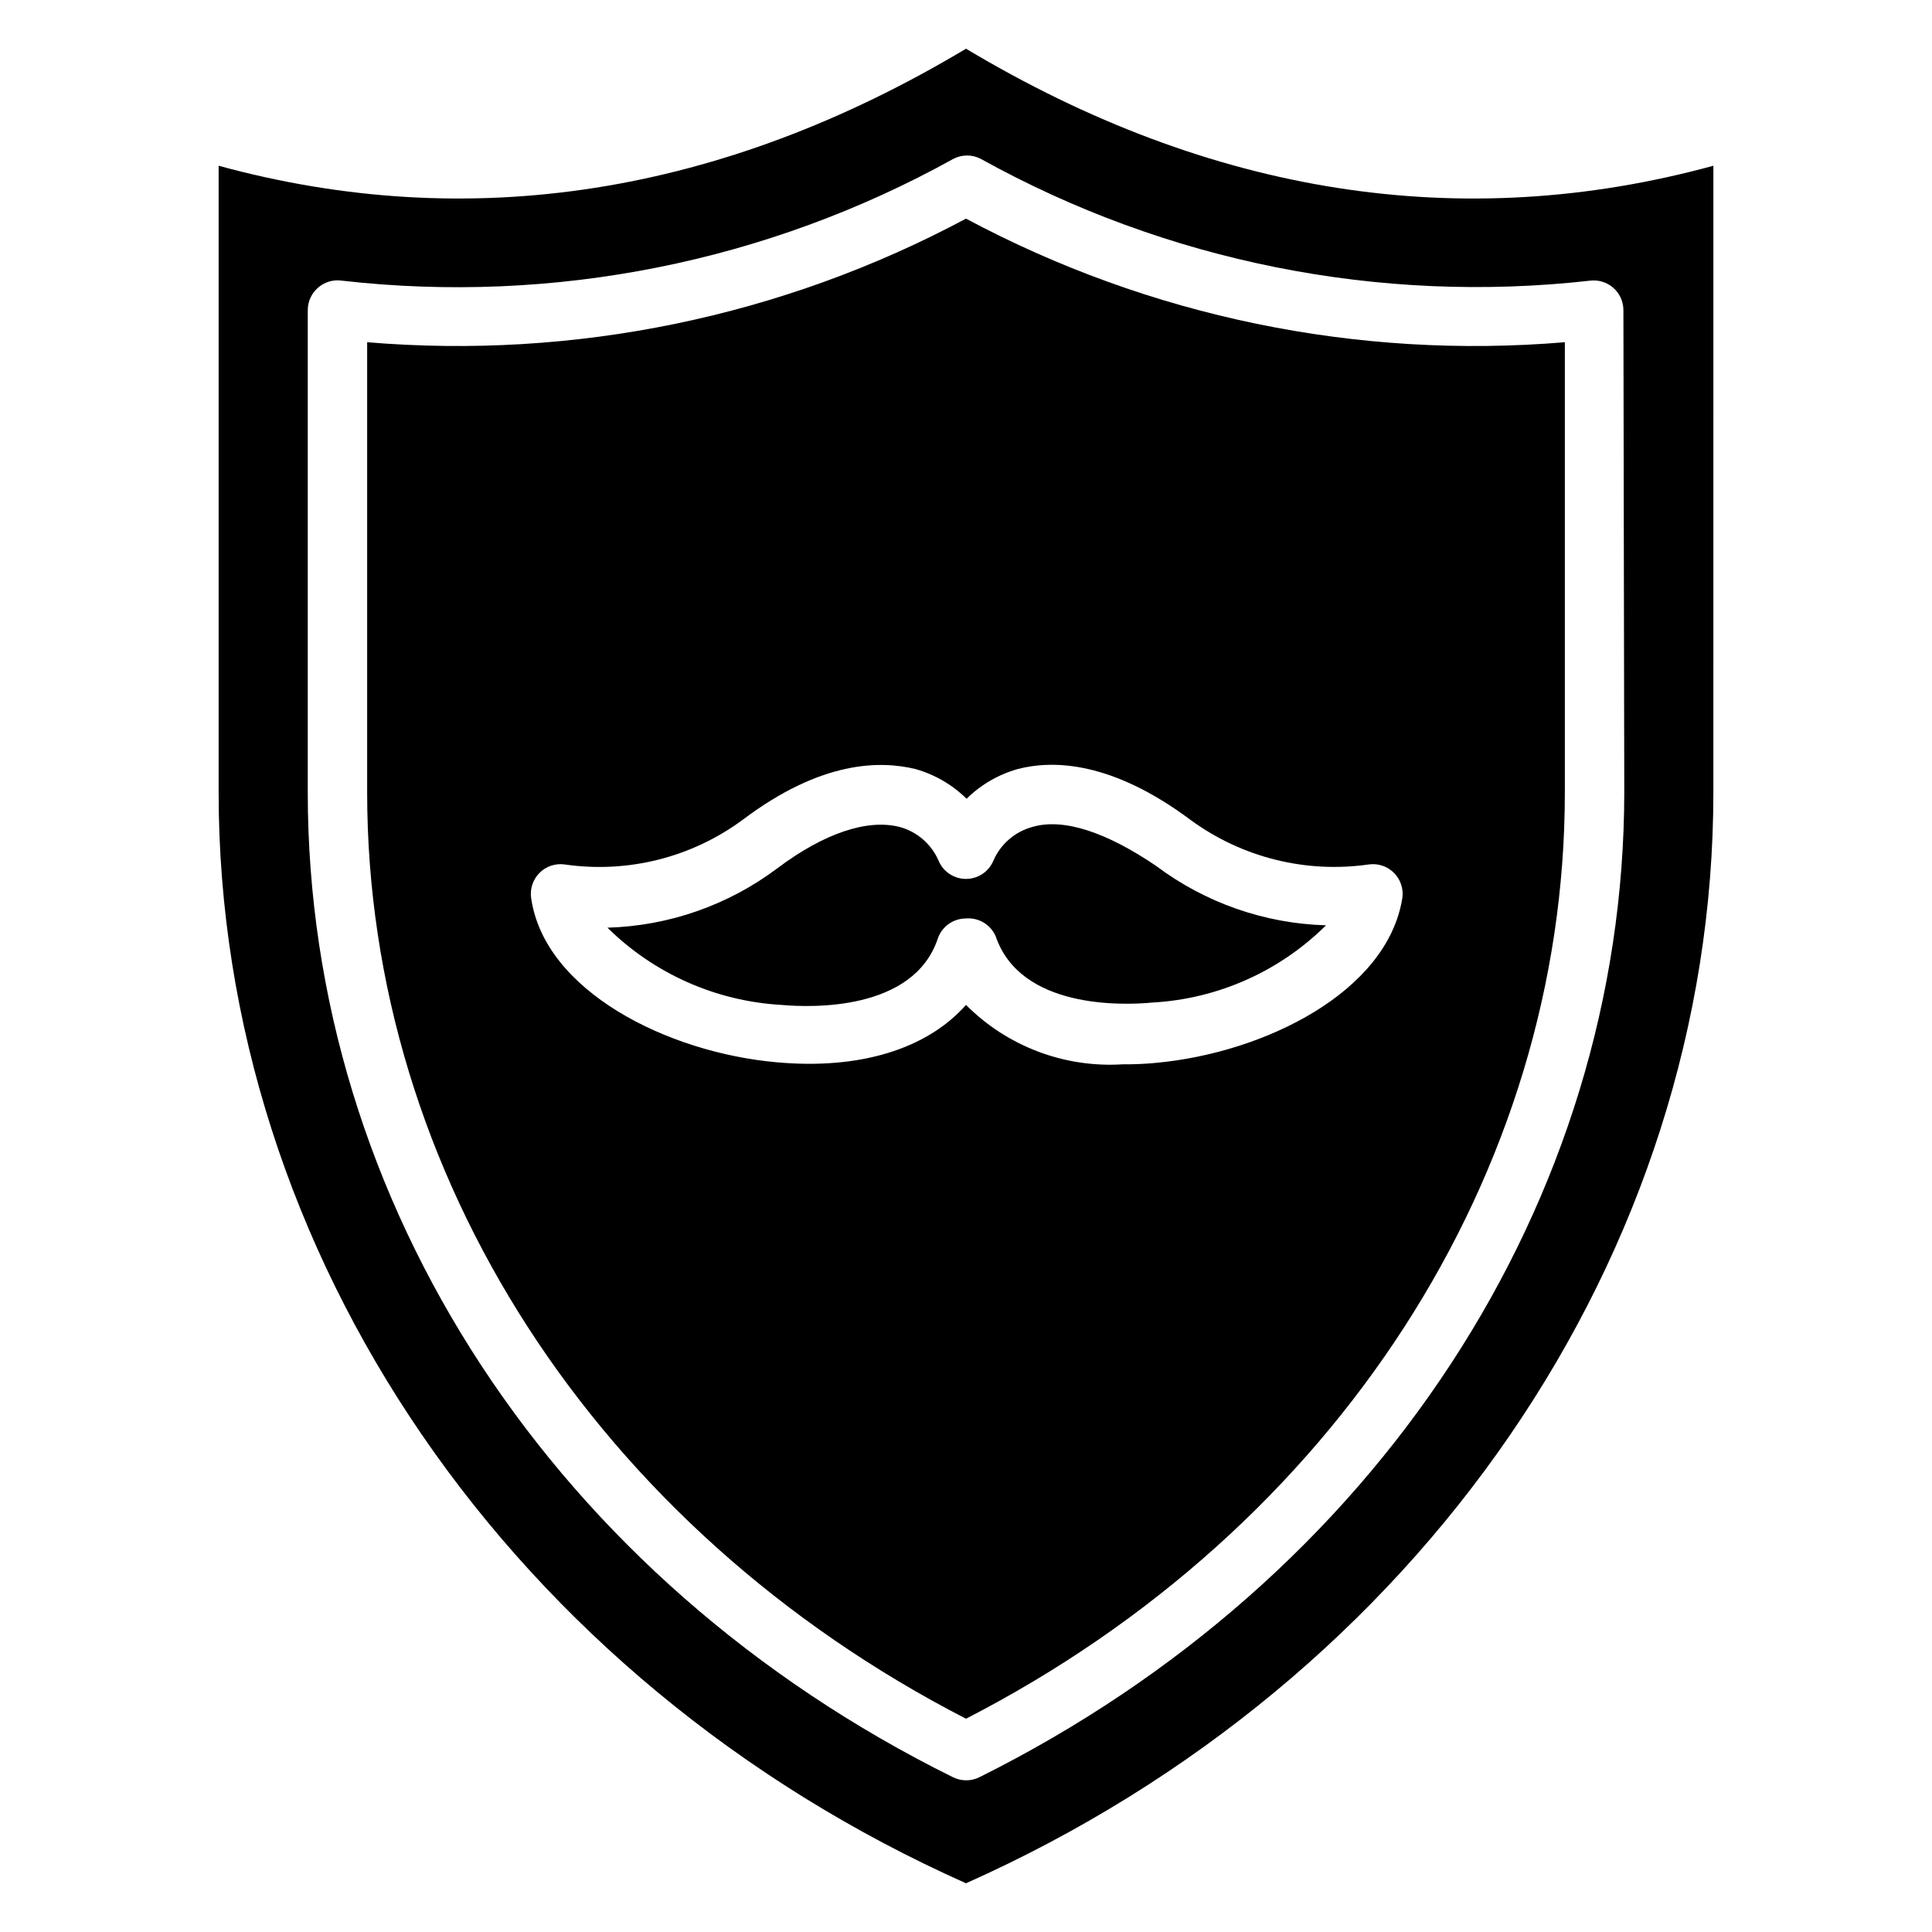
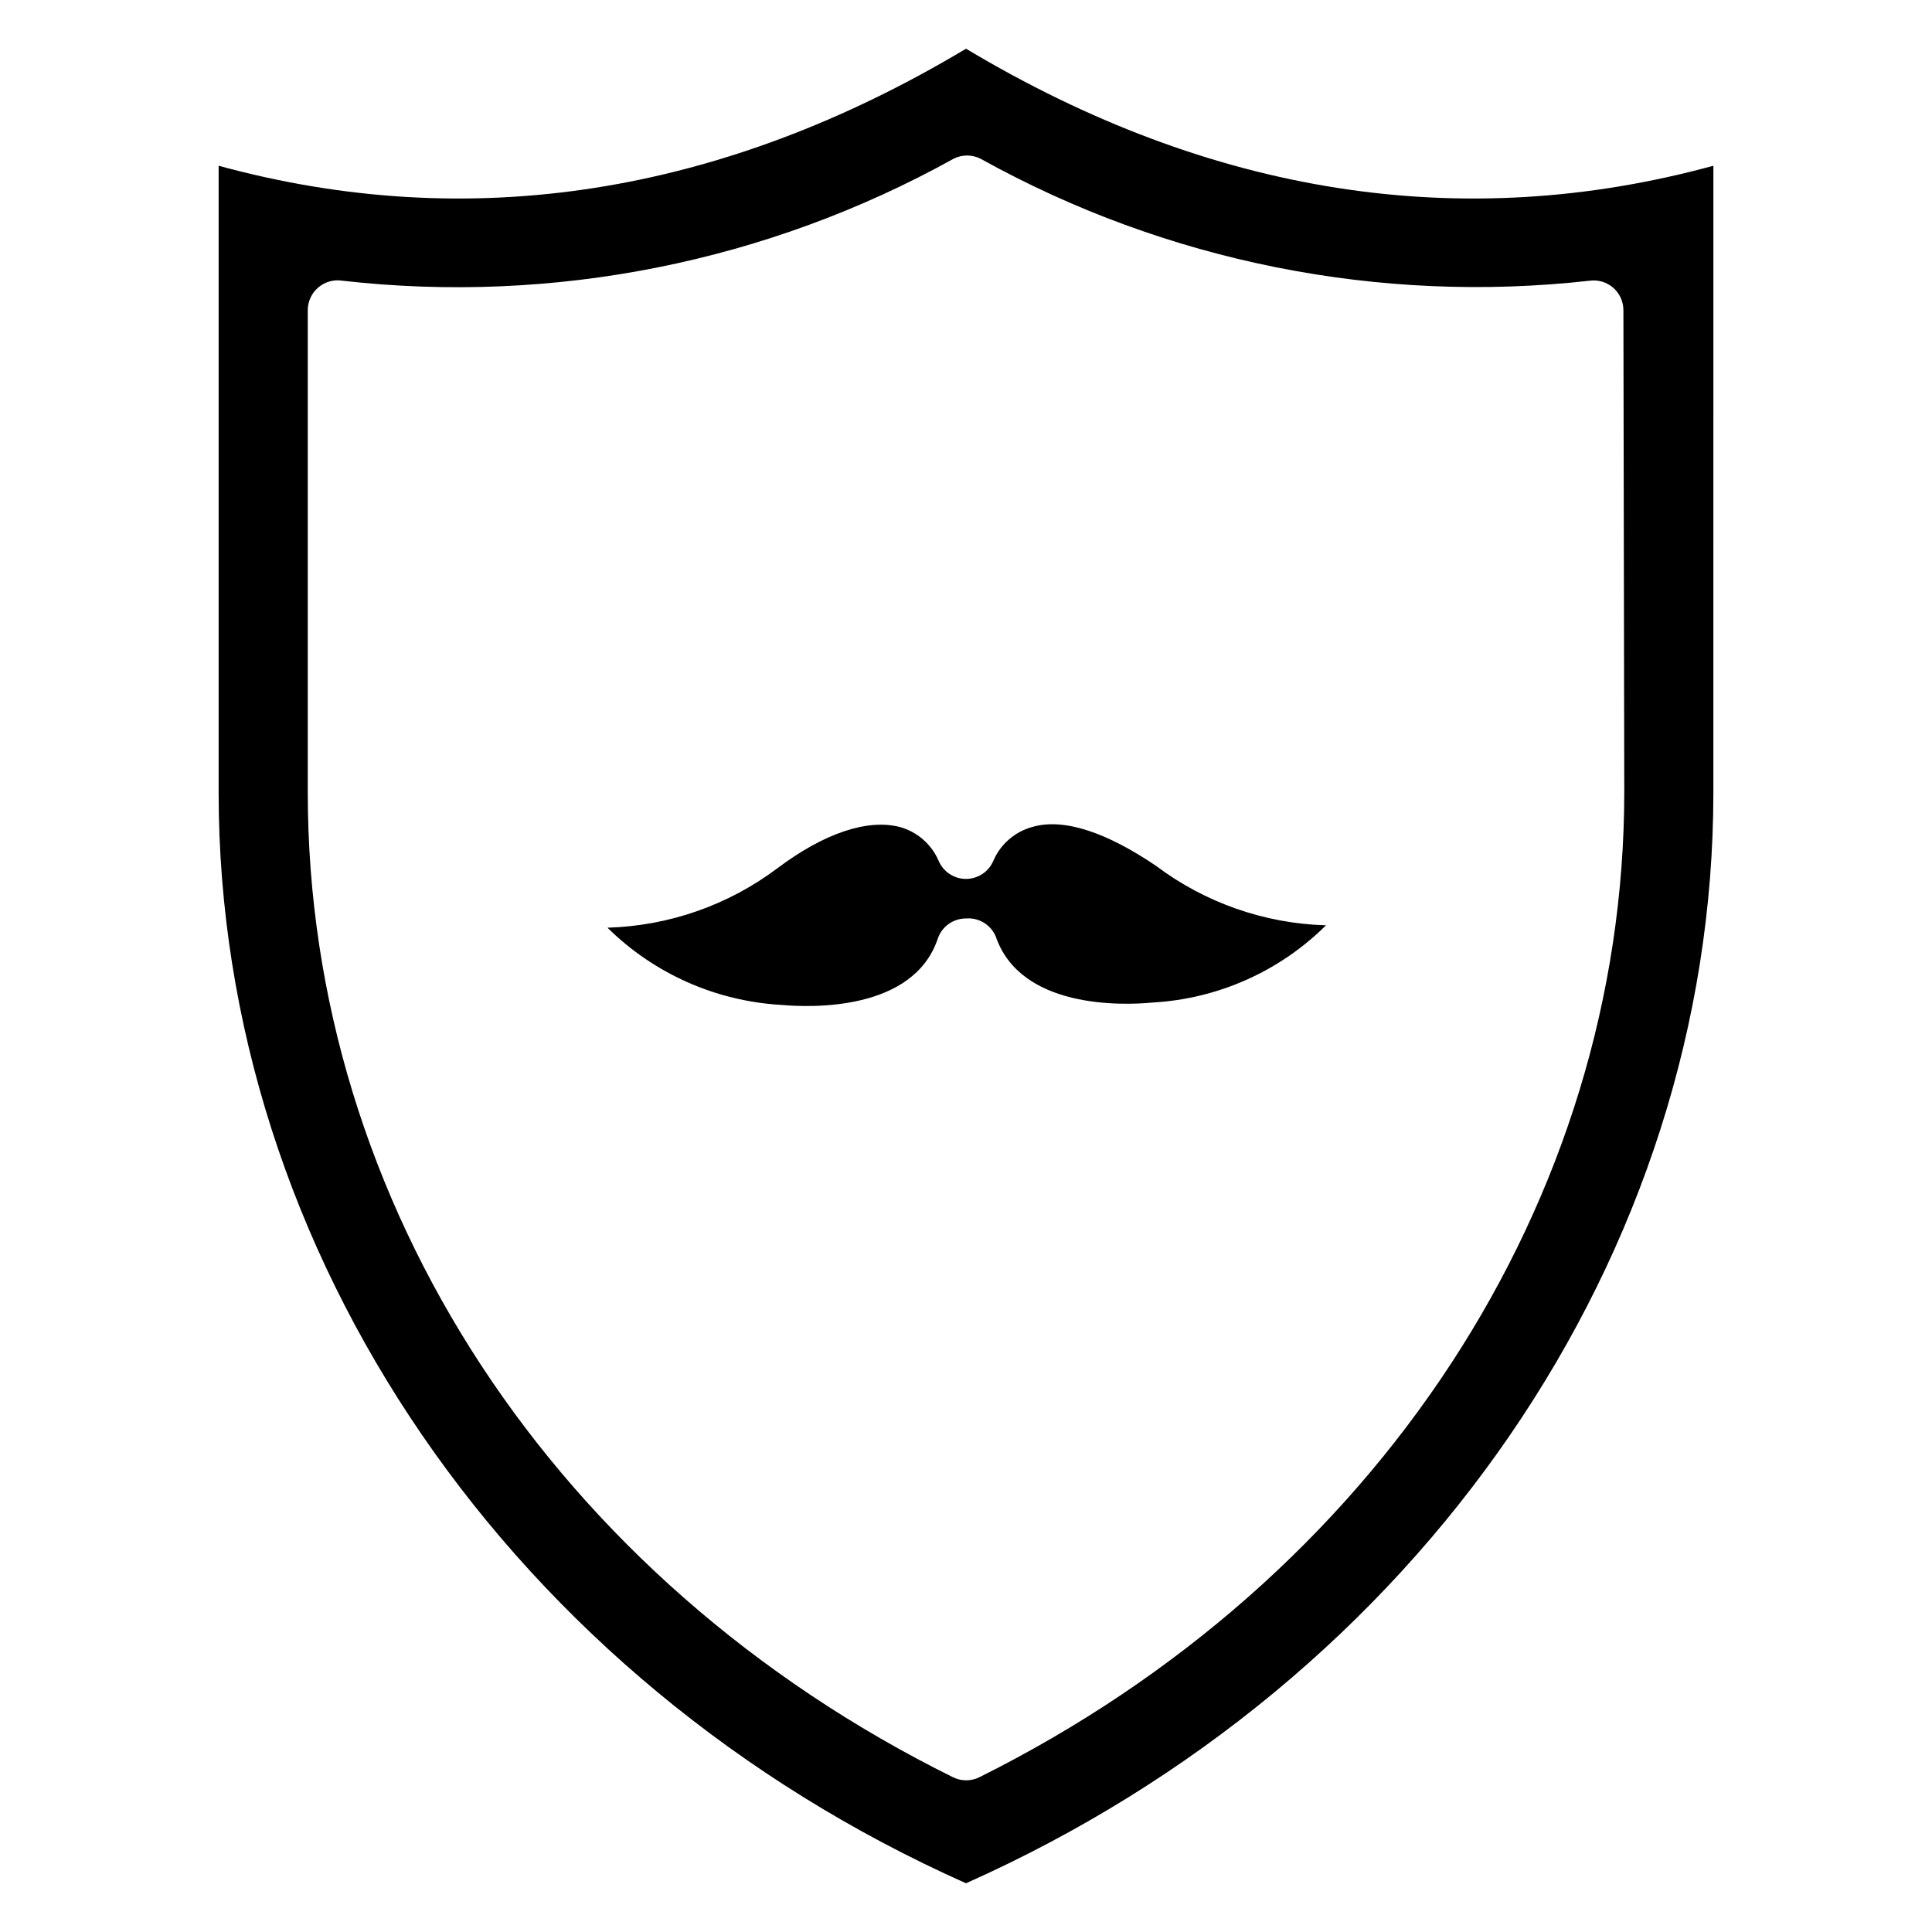
<svg xmlns="http://www.w3.org/2000/svg" fill="#000000" width="800px" height="800px" version="1.1" viewBox="144 144 512 512">
  <g>
-     <path d="m400 201.94c-48.633 26.004-103.75 37.379-158.7 32.75v119.34c0 101.07 60.773 195.07 158.7 245.45 98.004-50.383 158.7-144.38 158.7-245.45v-119.34c-54.953 4.629-110.07-6.746-158.7-32.75zm50.461 223.72h-0.004c-2.953 0.289-5.926 0.418-8.895 0.395-15.477 0.98-30.621-4.754-41.562-15.742-10.312 11.652-28.102 17.238-50.301 15.191-28.812-2.598-61.402-18.812-64.945-43.531-0.344-2.434 0.473-4.887 2.203-6.633s4.176-2.582 6.613-2.262c16.684 2.445 33.66-1.797 47.23-11.809 20.859-15.742 36.449-15.742 45.816-13.461 5.102 1.441 9.762 4.148 13.539 7.871 3.777-3.723 8.434-6.43 13.539-7.871 9.367-2.441 24.953-2.125 45.895 13.539 13.602 9.938 30.559 14.148 47.23 11.73 2.438-0.32 4.883 0.516 6.613 2.262 1.73 1.746 2.547 4.199 2.203 6.633-3.934 24.875-36.445 41.012-65.18 43.688z" />
    <path d="m417.55 363.16c-4.625 1.266-8.422 4.57-10.312 8.977-1.238 2.902-4.09 4.785-7.242 4.785-3.156 0-6.008-1.883-7.242-4.785-1.895-4.406-5.688-7.711-10.312-8.977-8.582-2.203-20.074 1.652-32.434 10.941-13.02 9.781-28.754 15.281-45.027 15.746 12.371 12.211 28.773 19.488 46.129 20.469 7.871 0.707 34.953 1.652 41.406-17.555 1.082-3.207 4.094-5.363 7.481-5.356 3.363-0.277 6.531 1.625 7.871 4.723 6.535 19.207 33.457 18.344 41.562 17.555 17.312-0.965 33.672-8.246 45.973-20.465-16.273-0.465-32.008-5.965-45.027-15.746-12.754-8.656-24.324-12.832-32.824-10.312z" />
    <path d="m400 156.91c-64.867 38.809-131.46 49.199-198.06 31.016v166.1c0 122.25 77.695 235.38 198.06 289.06 120.44-53.688 198.06-166.81 198.06-289.06l0.004-166.1c-66.598 18.184-133.2 7.793-198.06-31.016zm174.45 196.8c0 108.63-65.496 208.77-170.9 261.27h-0.004c-2.203 1.094-4.797 1.094-7.004 0-105.48-52.191-170.98-152.01-170.98-260.96v-127.84c0.004-2.262 0.977-4.41 2.676-5.902 1.762-1.566 4.129-2.258 6.457-1.891 56.02 6.359 112.62-4.922 161.93-32.273 2.293-1.207 5.031-1.207 7.32 0 49.137 27.258 105.54 38.539 161.38 32.273 2.246-0.297 4.512 0.395 6.219 1.891 1.699 1.492 2.672 3.641 2.676 5.902z" />
  </g>
</svg>